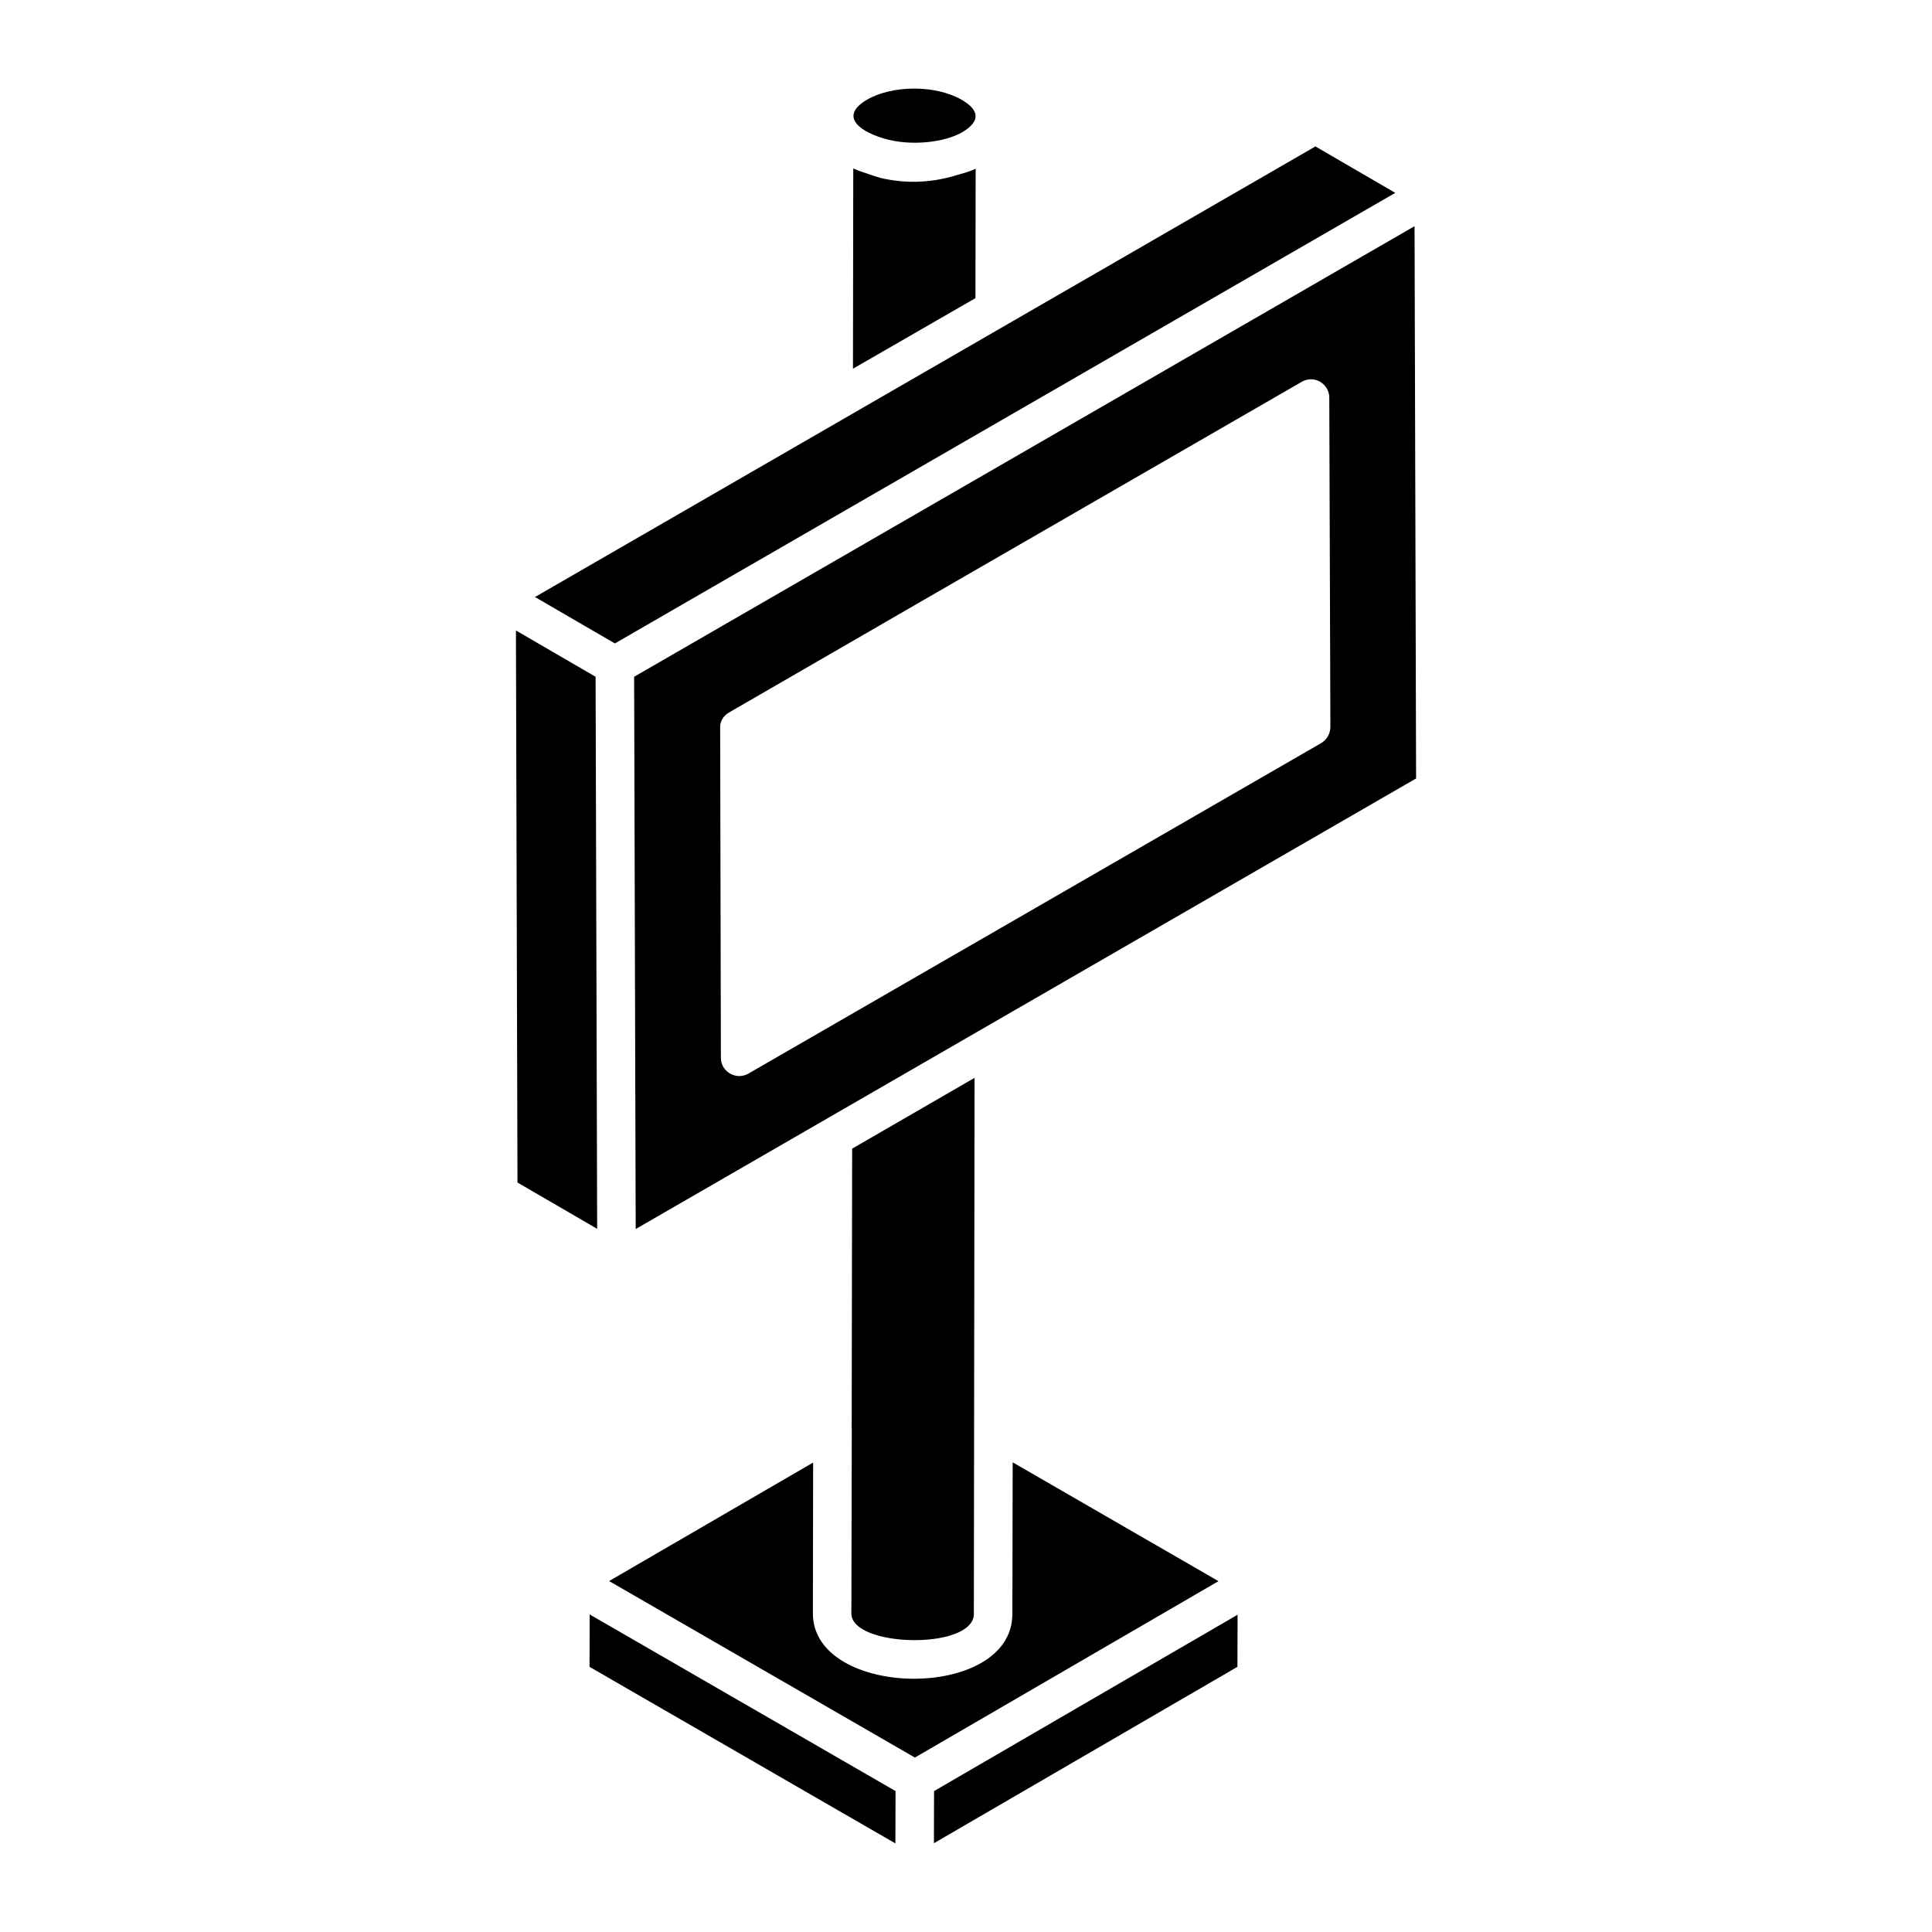
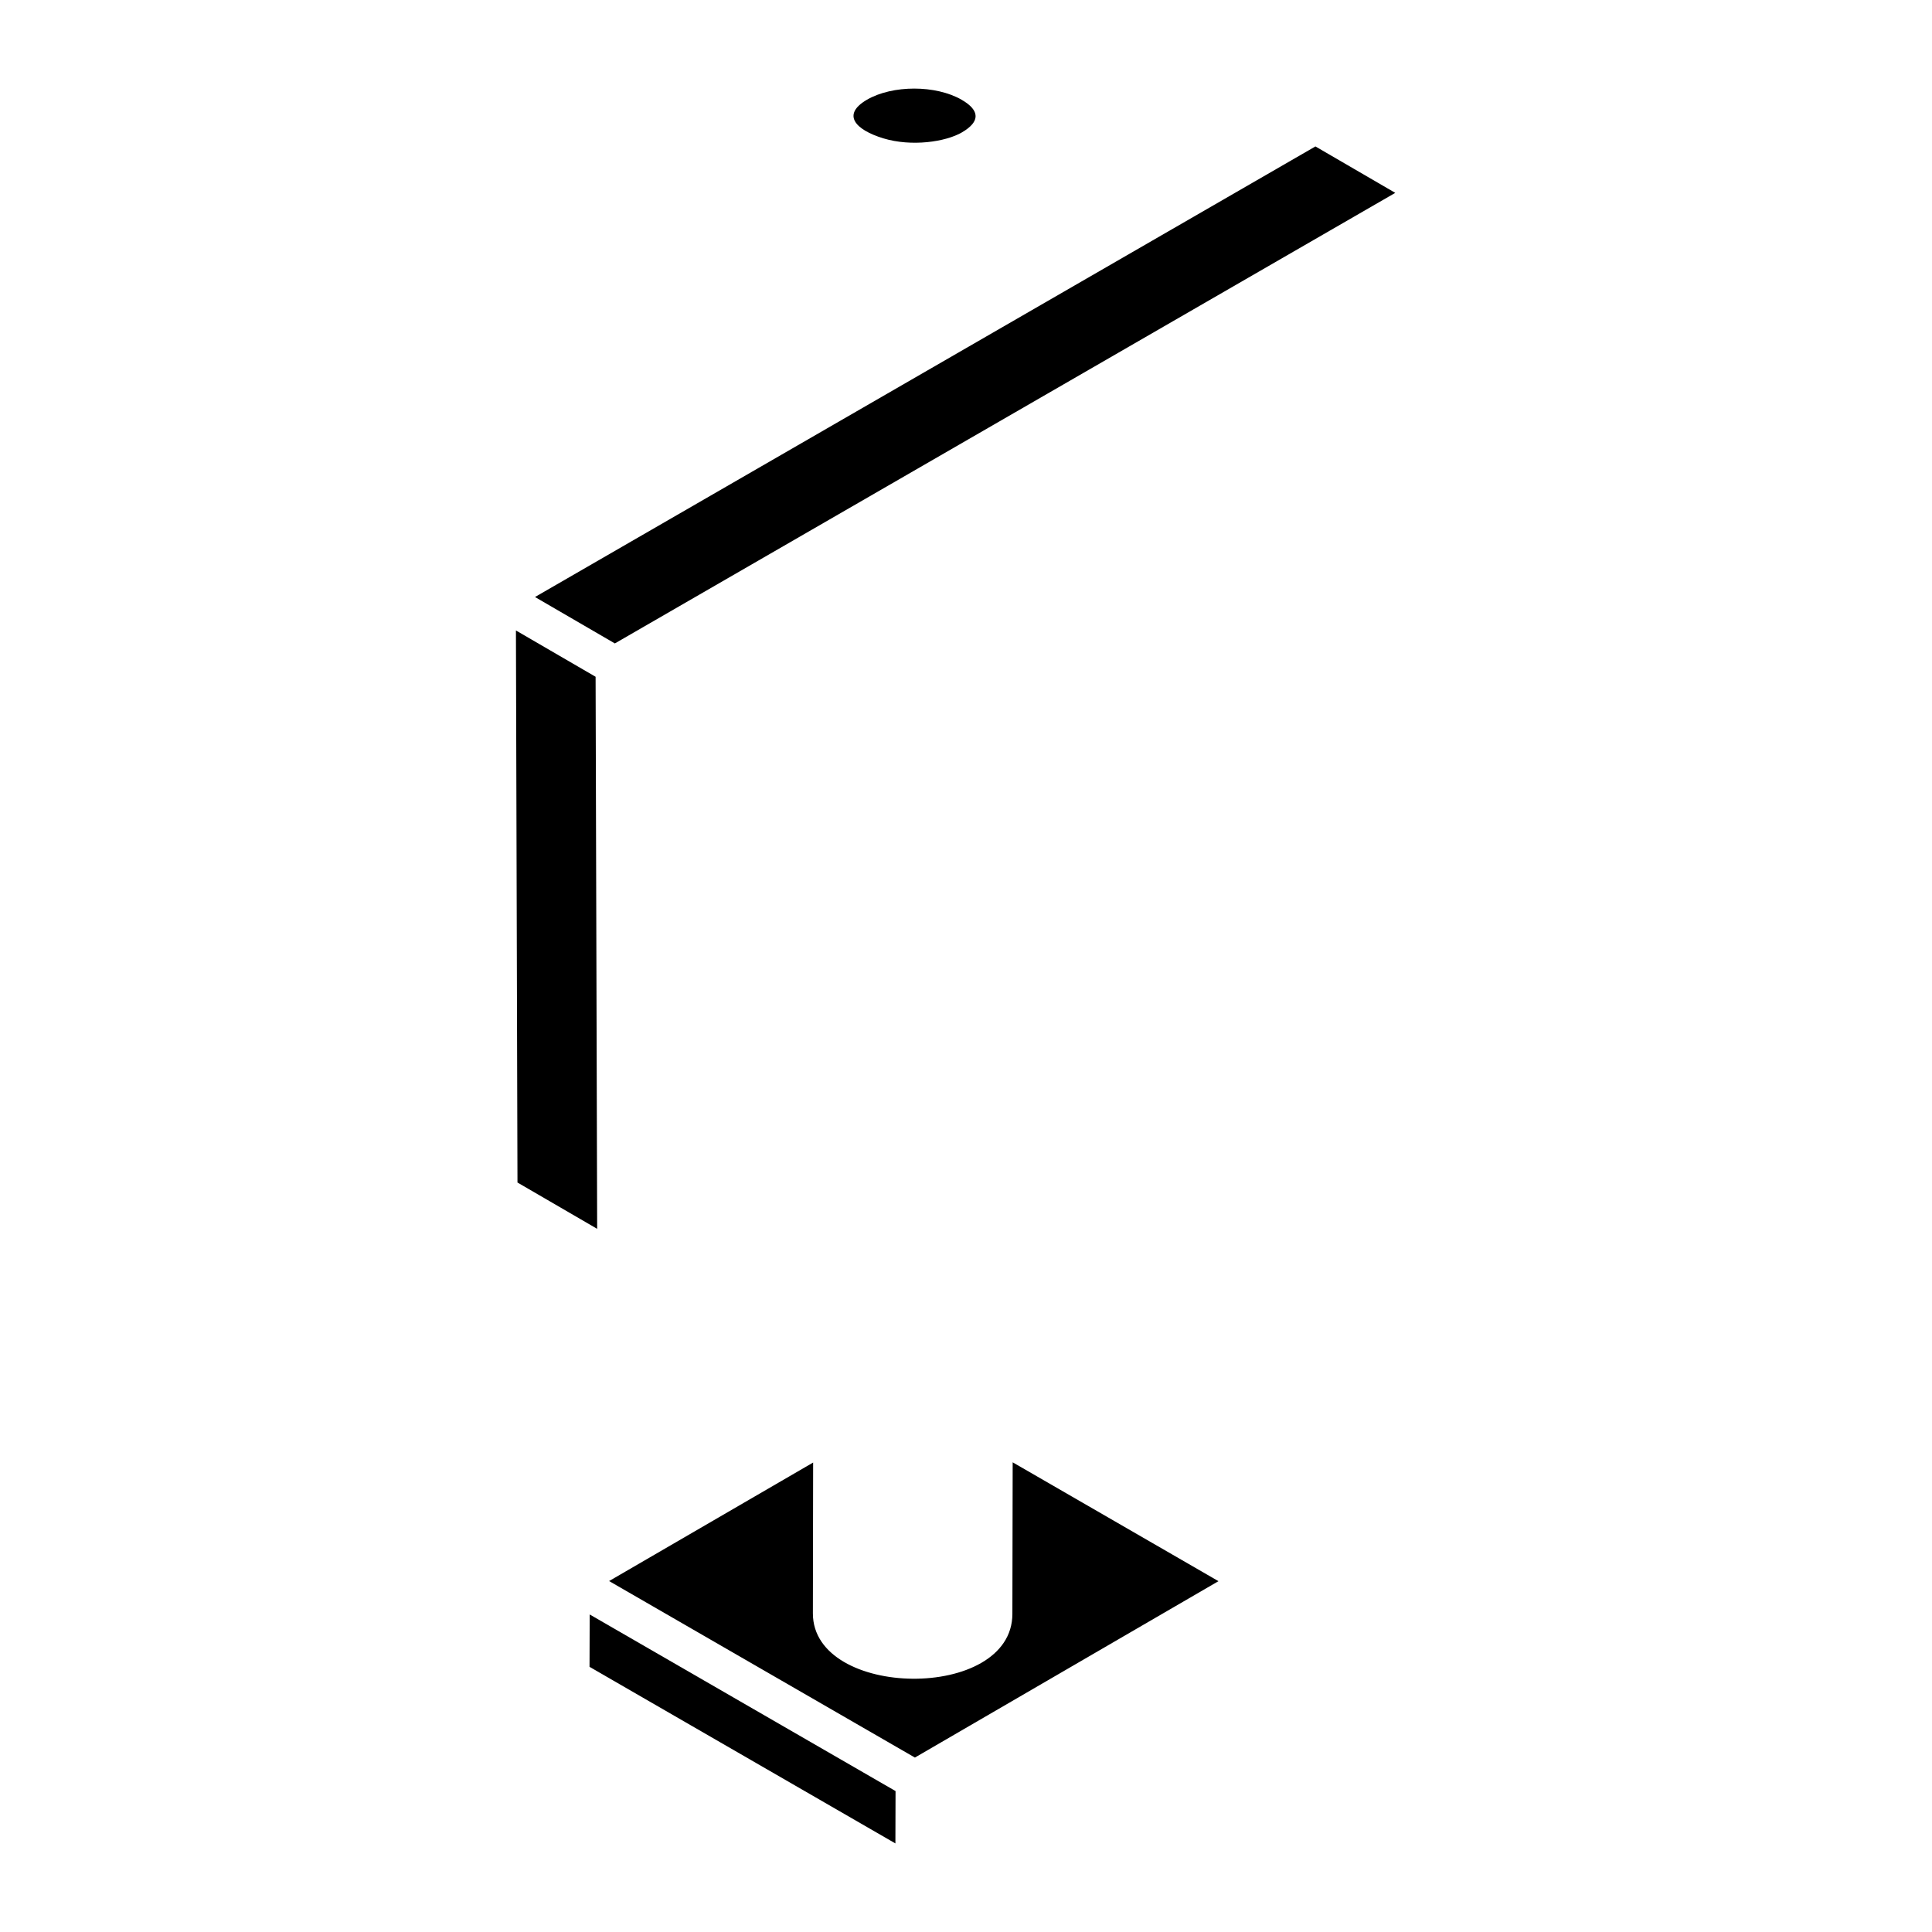
<svg xmlns="http://www.w3.org/2000/svg" fill="#000000" width="800px" height="800px" version="1.1" viewBox="144 144 512 512">
  <g>
    <path d="m513.76 195.11-21.16-12.305-206.82 119.41 21.164 12.301z" />
-     <path d="m402.56 188.71c-1.469 0.734-3.172 1.145-4.812 1.648-7.641 2.344-14.285 2.211-20.367 0.801-0.414-0.094-5.934-1.848-7.258-2.516l-0.078 53.07 32.457-18.703z" />
    <path d="m378.08 180.66c7.535 2.281 16.52 0.93 20.832-1.57 4.906-2.859 4.809-5.836-0.078-8.656-6.832-3.941-18.281-3.945-25.074-0.012-6.773 3.949-3.109 7.957 4.32 10.238z" />
-     <path d="m312.46 469.71c9.051-5.227 168.54-97.309 206.82-119.41l-0.41-146.36c-48.637 28.082-158.22 91.352-206.82 119.41 0.027 8.887 0.402 141.4 0.414 146.35zm24.816-136.94c83.816-48.406-14.746 8.441 151.72-87.598 1.453-0.875 3.394-0.875 4.852 0 1.457 0.871 2.426 2.426 2.426 4.172l0.293 87.309c0 1.746-0.969 3.394-2.426 4.269l-151.82 87.602c-3.199 1.844-7.277-0.484-7.277-4.172l-0.195-87.406c-0.098-1.75 0.871-3.305 2.426-4.176z" />
-     <path d="m402.08 571.69 0.188-142.05c2.109-1.219-31.402 18.168-32.438 18.766l-0.125 74.211c0 0.035 0.027 0.062 0.027 0.098l-0.109 48.879c0 9.031 32.457 9.754 32.457 0.098z" />
    <path d="m301.84 323.35c1.336 0.777-19.656-11.422-21.113-12.27l0.41 146.3 21.117 12.273c-0.023-7.156-0.395-139.34-0.414-146.3z" />
    <path d="m412.37 531.53-0.078 40.164c0 23.312-52.867 22.559-52.867-0.113l0.066-39.992-54.07 31.406 81.039 46.777 80.449-46.746z" />
-     <path d="m391.5 632.47 80.434-46.746 0.039-13.809-80.438 46.738z" />
    <path d="m300.23 585.73 81.059 46.797 0.039-13.875-81.055-46.801z" />
  </g>
</svg>